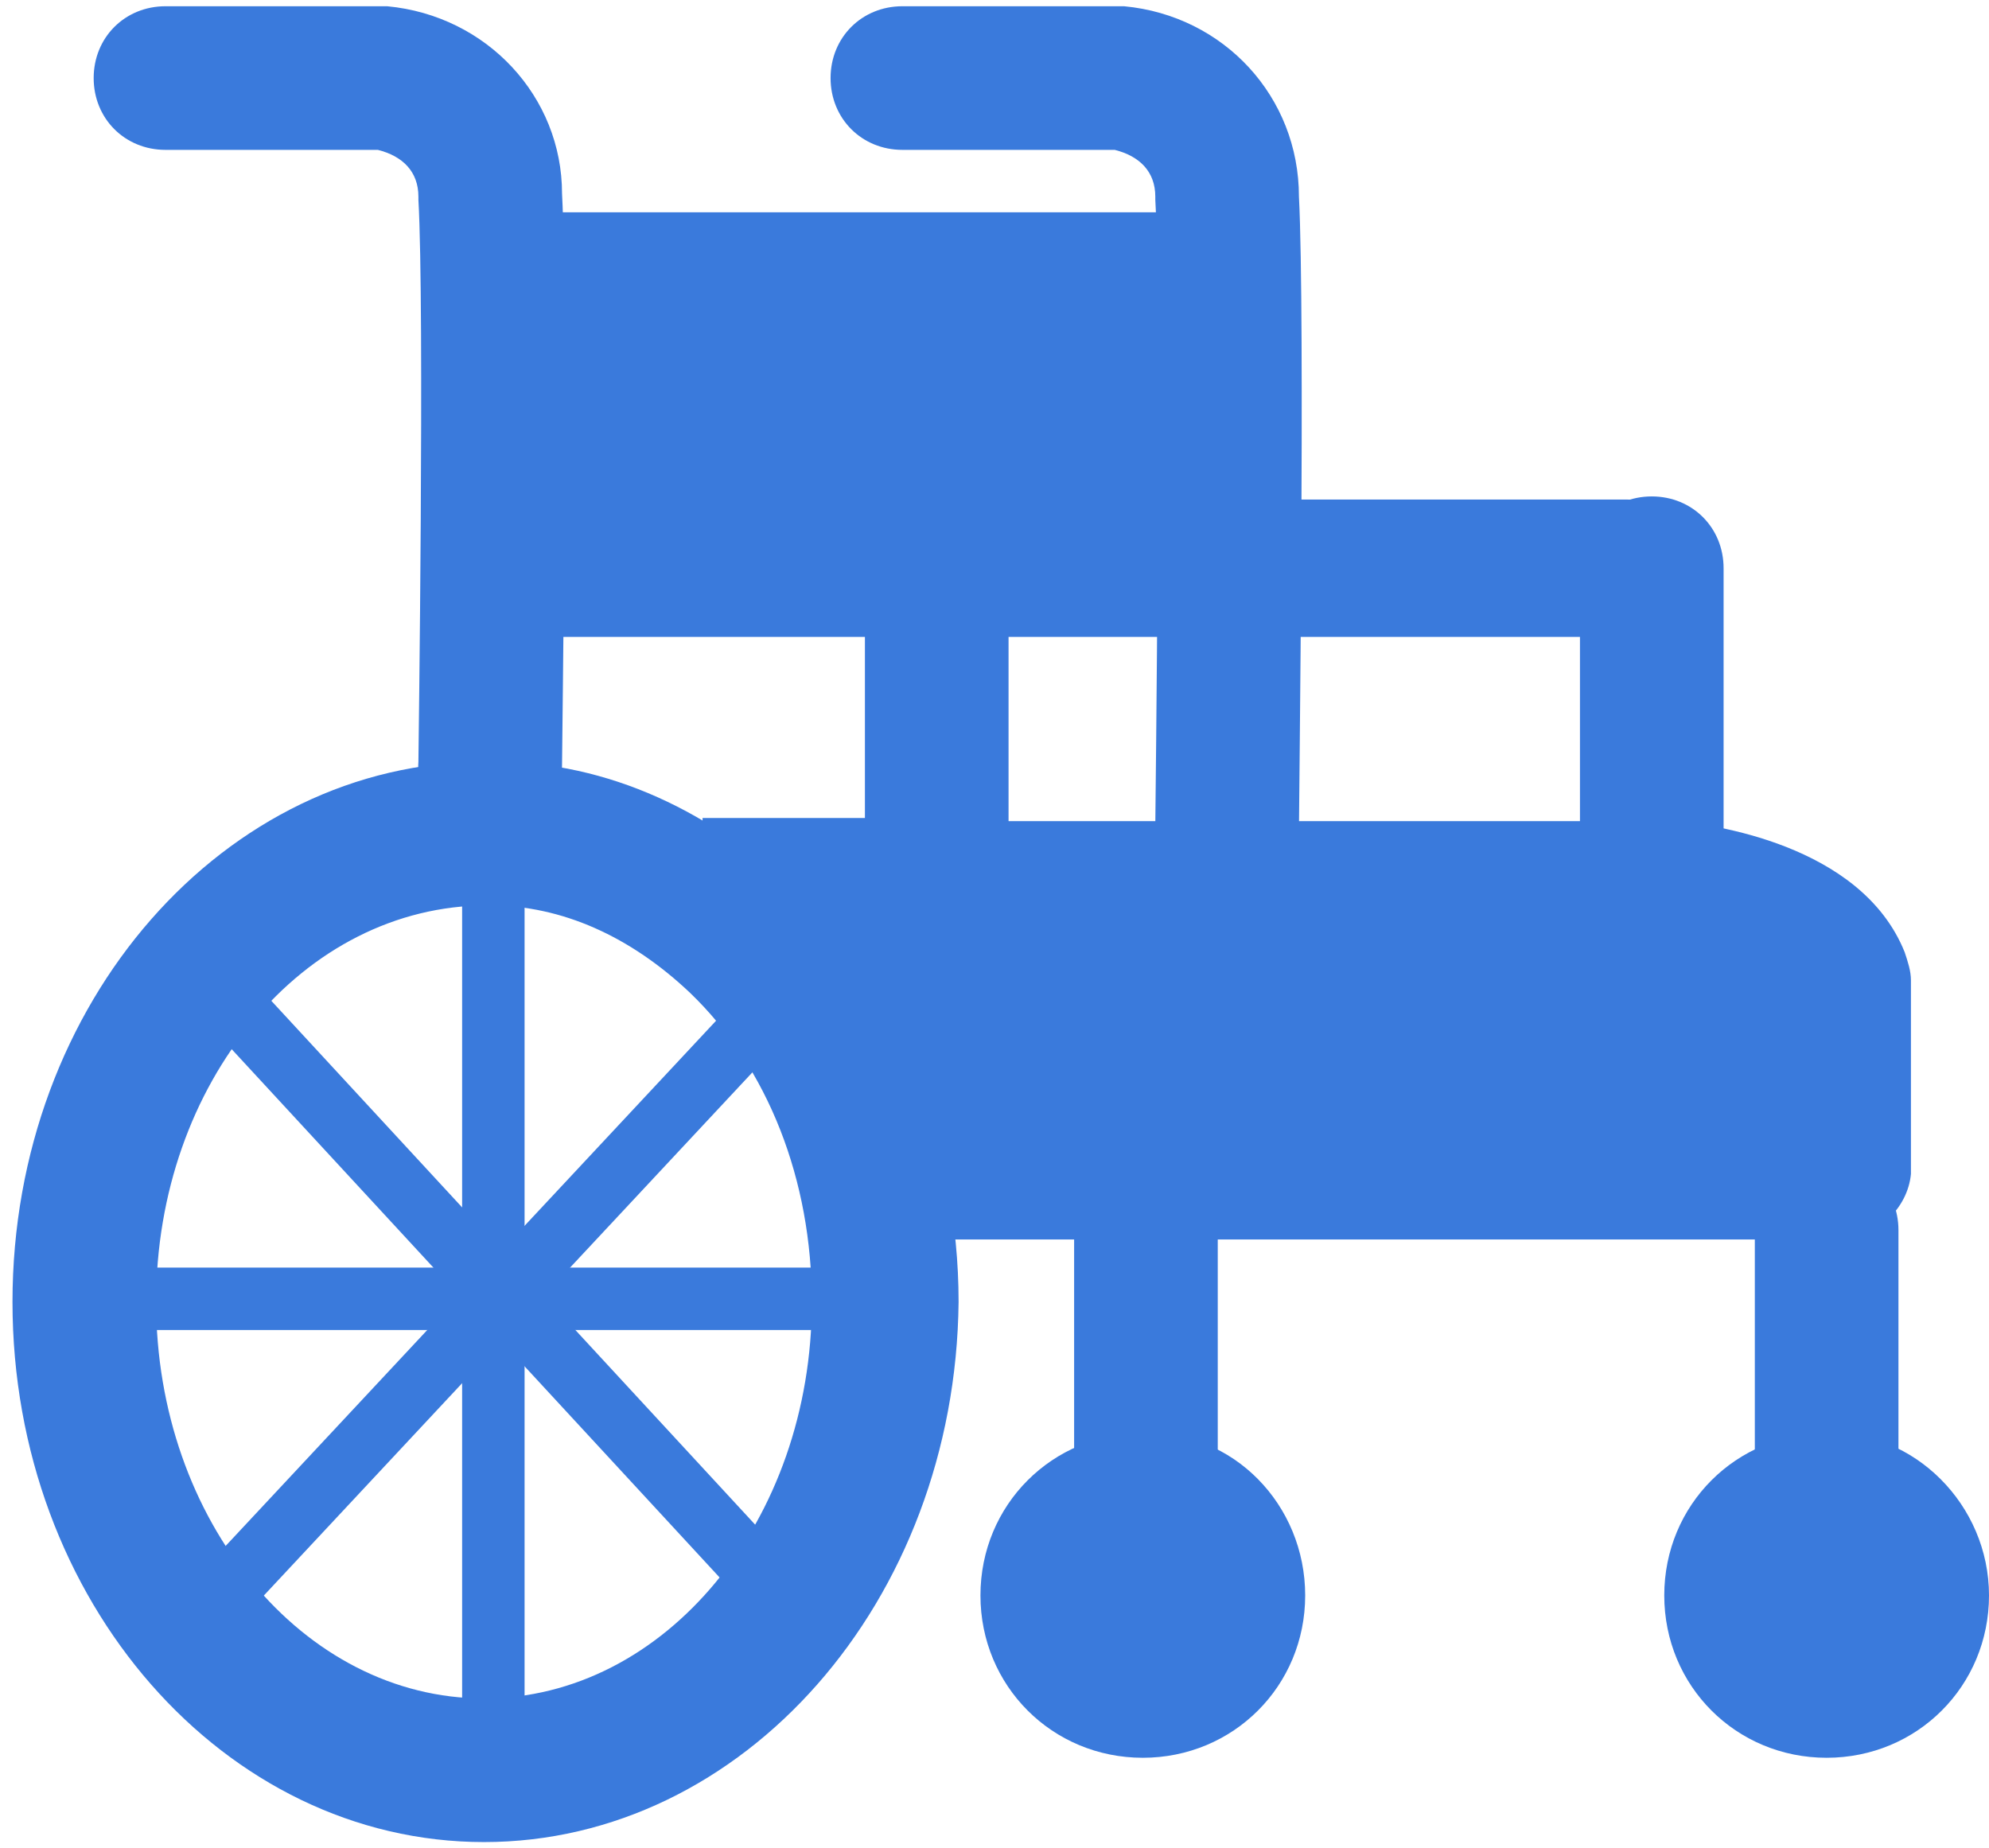
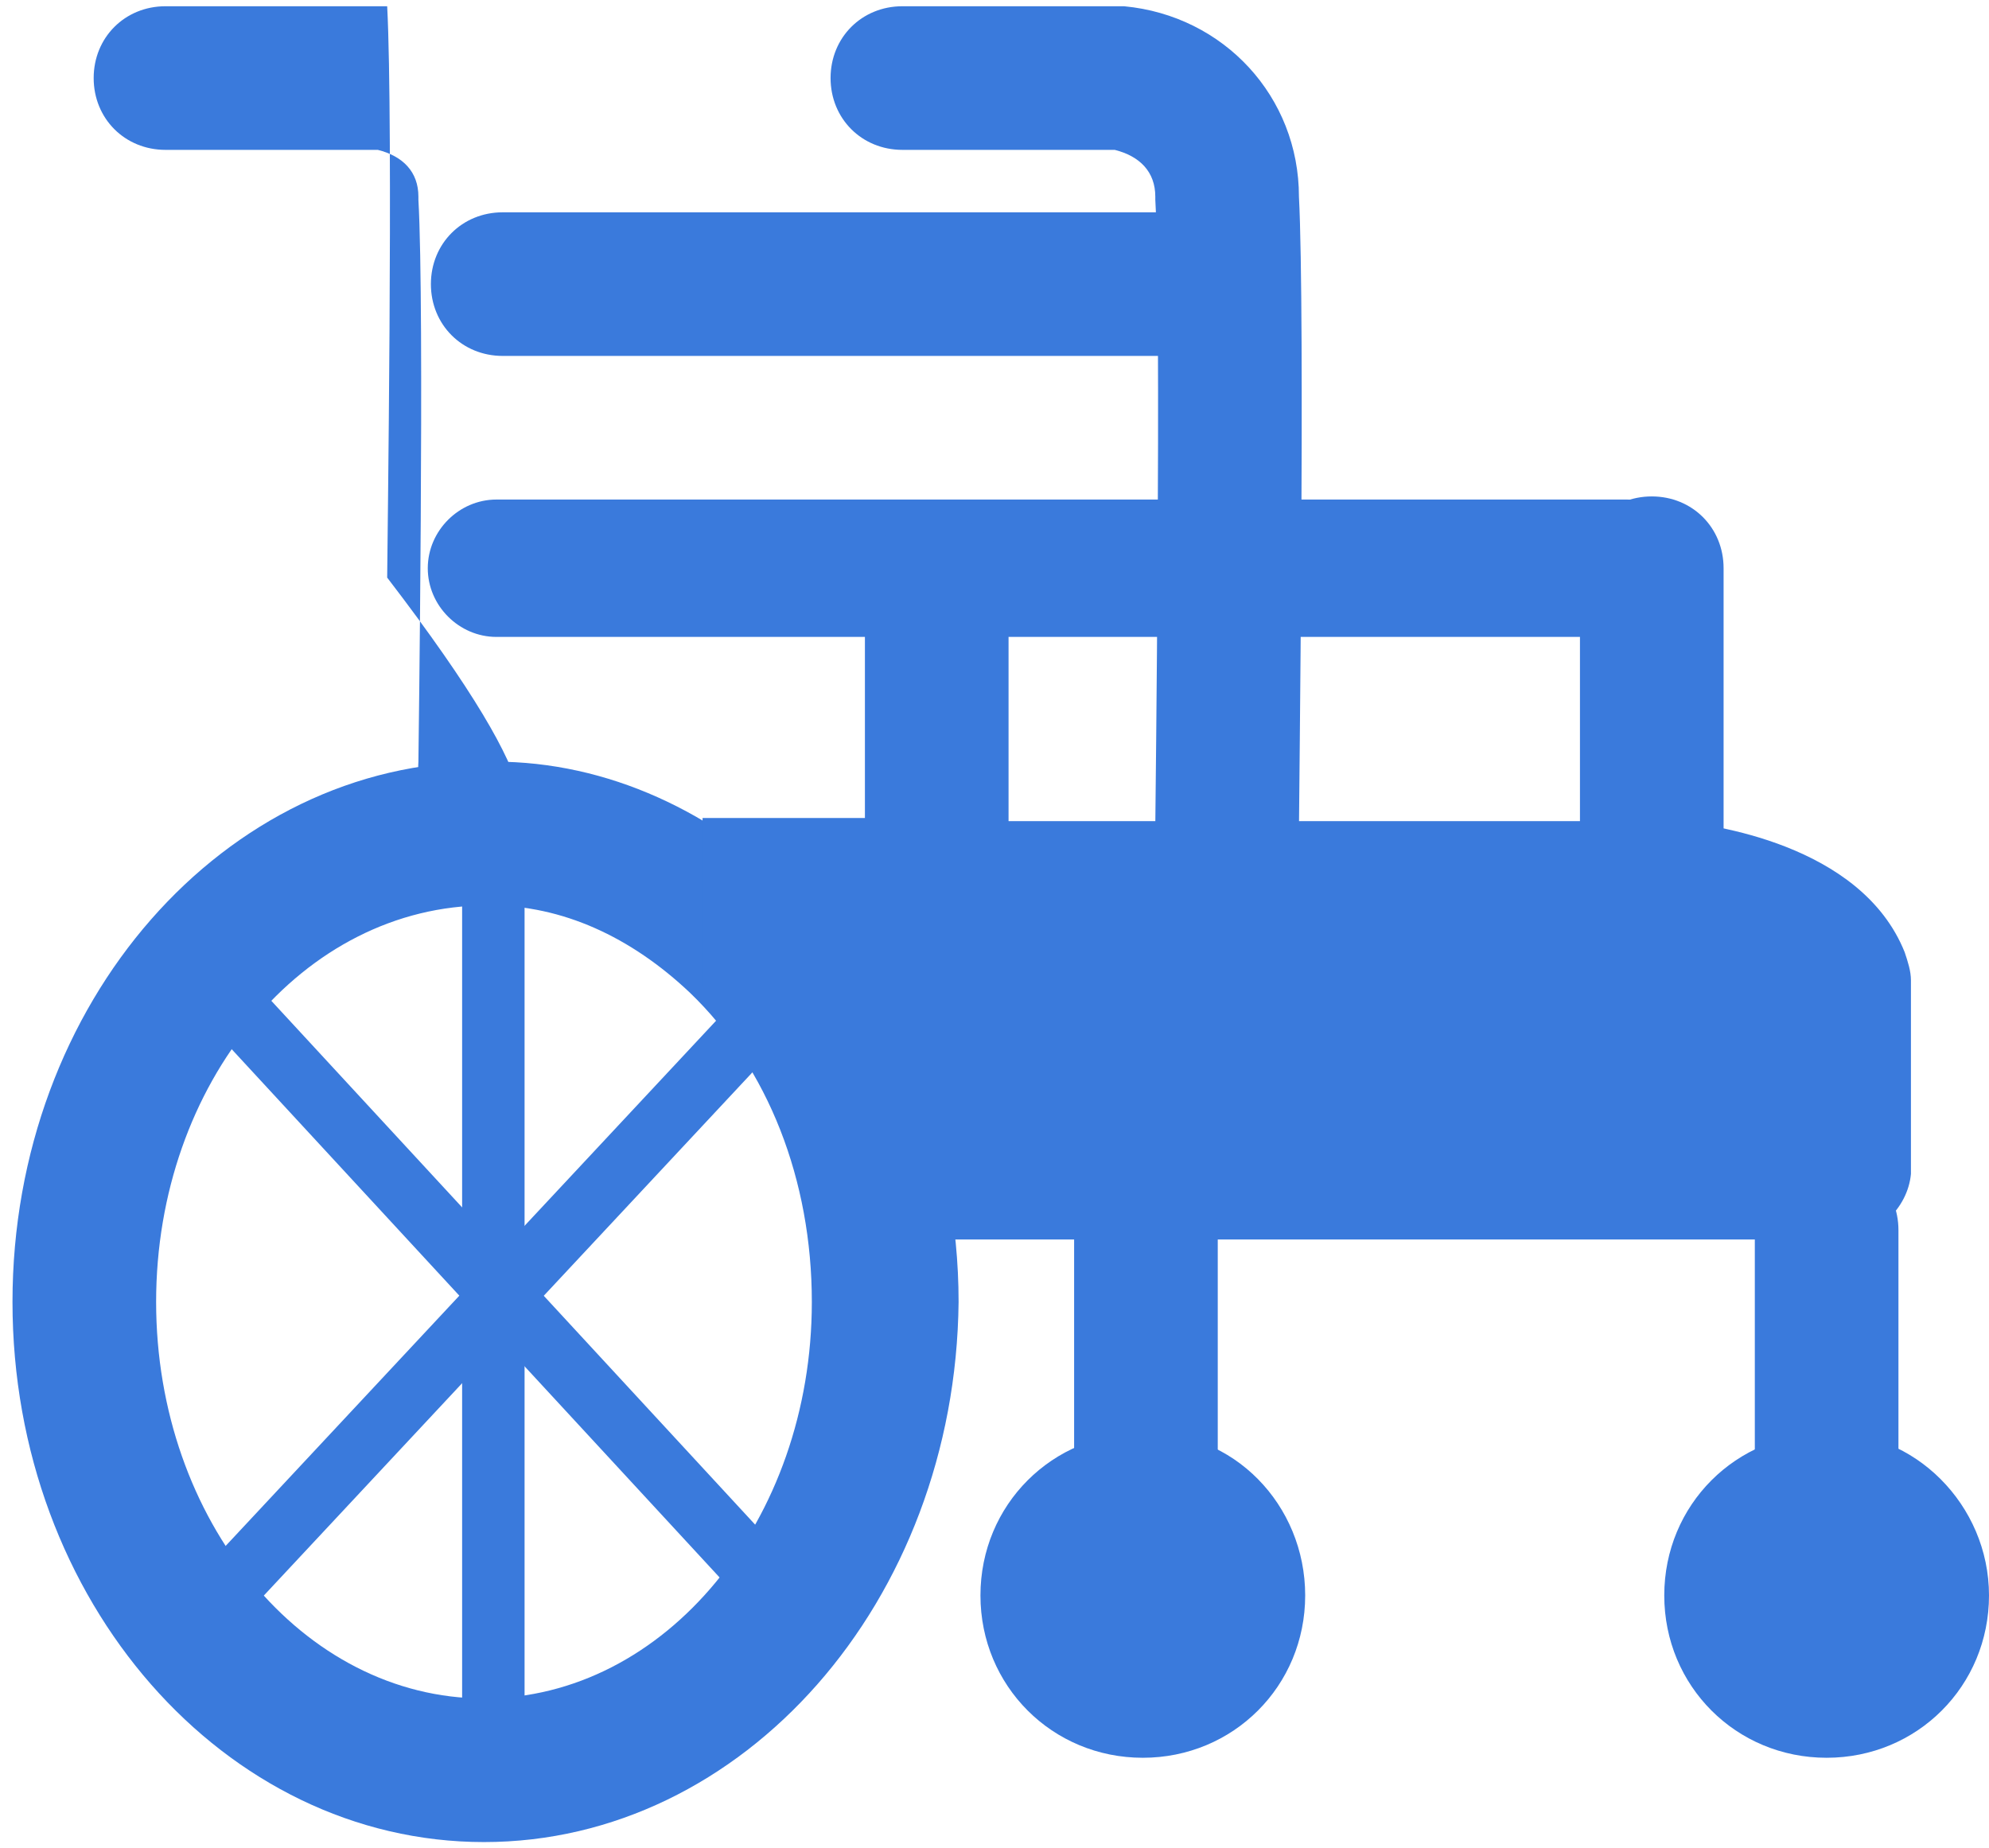
<svg xmlns="http://www.w3.org/2000/svg" version="1.1" id="レイヤー_1" x="0px" y="0px" viewBox="0 0 63.7 59.2" style="enable-background:new 0 0 63.7 59.2;" xml:space="preserve">
  <style type="text/css">
	.st0{fill:#3A7ADC;}
</style>
  <title>アセット 26</title>
  <g>
    <g>
      <path class="st0" d="M39.3,28.8L39.3,28.8c-1.3,0-2.4-1.1-2.3-2.4c0-0.2,0.2-16.5,0-20V6.3c0-0.8-0.5-1.3-1.3-1.5h-6.8    c-1.3,0-2.3-1-2.3-2.3s1-2.3,2.3-2.3h6.9c0.1,0,0.2,0,0.2,0c3.2,0.3,5.6,2.9,5.6,6.1c0.2,3.8,0,19.6,0,20.3    C41.6,27.8,40.6,28.8,39.3,28.8z" />
-       <path class="st0" d="M15.7,26.8L15.7,26.8c-1.3,0-2.4-1.1-2.3-2.4c0-0.1,0.2-14.5,0-18V6.3c0-0.8-0.5-1.3-1.3-1.5H5.3    C4,4.8,3,3.8,3,2.5s1-2.3,2.3-2.3h6.9c0.1,0,0.2,0,0.2,0c3.2,0.3,5.6,2.9,5.6,6c0.2,3.8,0,17.7,0,18.3C18,25.8,17,26.8,15.7,26.8z    " />
+       <path class="st0" d="M15.7,26.8L15.7,26.8c-1.3,0-2.4-1.1-2.3-2.4c0-0.1,0.2-14.5,0-18V6.3c0-0.8-0.5-1.3-1.3-1.5H5.3    C4,4.8,3,3.8,3,2.5s1-2.3,2.3-2.3h6.9c0.1,0,0.2,0,0.2,0c0.2,3.8,0,17.7,0,18.3C18,25.8,17,26.8,15.7,26.8z    " />
      <path class="st0" d="M38,11.4H16.1c-1.3,0-2.3-1-2.3-2.3s1-2.3,2.3-2.3H38c1.3,0,2.3,1,2.3,2.3S39.3,11.4,38,11.4z" />
      <path class="st0" d="M52.1,20.4H15.9c-1.2,0-2.2-1-2.2-2.2s1-2.2,2.2-2.2h36.2c1.2,0,2.2,1,2.2,2.2S53.3,20.4,52.1,20.4z" />
      <path class="st0" d="M52.9,29.3c-1.3,0-2.3-1-2.3-2.3v-8.8c0-1.3,1-2.3,2.3-2.3s2.3,1,2.3,2.3V27C55.2,28.3,54.2,29.3,52.9,29.3z" />
      <path class="st0" d="M30,29.3c-1.3,0-2.3-1-2.3-2.3v-8.2c0-1.3,1-2.3,2.3-2.3s2.3,1,2.3,2.3V27C32.3,28.3,31.3,29.3,30,29.3z" />
      <path class="st0" d="M58.8,39.7H28.9c-1.3,0-2.3-1-2.3-2.3s1-2.3,2.3-2.3h27.6v-3.2c-0.5-0.4-1.9-0.9-3.1-1H30    c-1.3,0-2.3-1-2.3-2.3s1-2.3,2.3-2.3h23.5c0.1,0,0.1,0,0.2,0c1,0.1,5.9,0.7,7.3,4.2c0.1,0.3,0.2,0.6,0.2,0.9v6.2    C61.1,38.7,60.1,39.7,58.8,39.7z" />
      <path class="st0" d="M15.5,59C7.2,59,0.4,51.3,0.4,41.7s6.8-17.3,15.1-17.3c3.6-0.1,7.1,1.4,9.9,4.1c3.3,3.3,5.3,8.1,5.3,13.2    C30.6,51.3,23.8,59,15.5,59z M15.7,29h-0.1C9.7,29,5,34.7,5,41.7s4.7,12.7,10.5,12.7S26,48.7,26,41.7c0-3.9-1.4-7.5-3.9-9.9    C20.2,30,18,29,15.7,29z" />
      <path class="st0" d="M63.7,51.1c0,2.9-2.3,5.2-5.2,5.2s-5.2-2.3-5.2-5.2s2.3-5.2,5.2-5.2l0,0C61.3,45.8,63.7,48.2,63.7,51.1    L63.7,51.1z" />
      <path class="st0" d="M41.8,51.1c0,2.9-2.3,5.2-5.2,5.2s-5.2-2.3-5.2-5.2s2.3-5.2,5.2-5.2l0,0C39.5,45.8,41.8,48.2,41.8,51.1    C41.8,51,41.8,51.1,41.8,51.1z" />
      <path class="st0" d="M58.5,55.3c-1.3,0-2.3-1-2.3-2.3V39.4c0-1.3,1-2.3,2.3-2.3s2.3,1,2.3,2.3V53C60.8,54.3,59.8,55.3,58.5,55.3z" />
      <path class="st0" d="M36.7,55.3c-1.3,0-2.3-1-2.3-2.3V39.4c0-1.3,1-2.3,2.3-2.3s2.3,1,2.3,2.3V53C39,54.3,38,55.3,36.7,55.3z" />
    </g>
    <path class="st0" d="M15.8,55.7c-0.6,0-1-0.4-1-1V28.5c0-0.6,0.4-1,1-1c0.6,0,1,0.4,1,1v26.2C16.8,55.3,16.4,55.7,15.8,55.7z" />
-     <path class="st0" d="M27,42.6H4.2c-0.6,0-1-0.4-1-1s0.4-1,1-1H27c0.6,0,1,0.4,1,1S27.6,42.6,27,42.6z" />
    <path class="st0" d="M7.1,52.1c-0.2,0-0.5-0.1-0.7-0.3c-0.4-0.4-0.4-1,0-1.4l16.9-18.1c0.4-0.4,1-0.4,1.4,0c0.4,0.4,0.4,1,0,1.4   L7.8,51.8C7.6,52,7.4,52.1,7.1,52.1z" />
    <path class="st0" d="M24,51.1c-0.3,0-0.5-0.1-0.7-0.3L6.4,32.5c-0.4-0.4-0.3-1,0.1-1.4s1-0.3,1.4,0.1l16.9,18.3   c0.4,0.4,0.3,1-0.1,1.4C24.5,51,24.2,51.1,24,51.1z" />
-     <rect x="16.1" y="9.1" class="st0" width="22.7" height="8.1" />
    <rect x="27.4" y="27.5" class="st0" width="29.7" height="8.2" />
    <rect x="22.5" y="26.2" class="st0" width="8.9" height="5.4" />
  </g>
</svg>